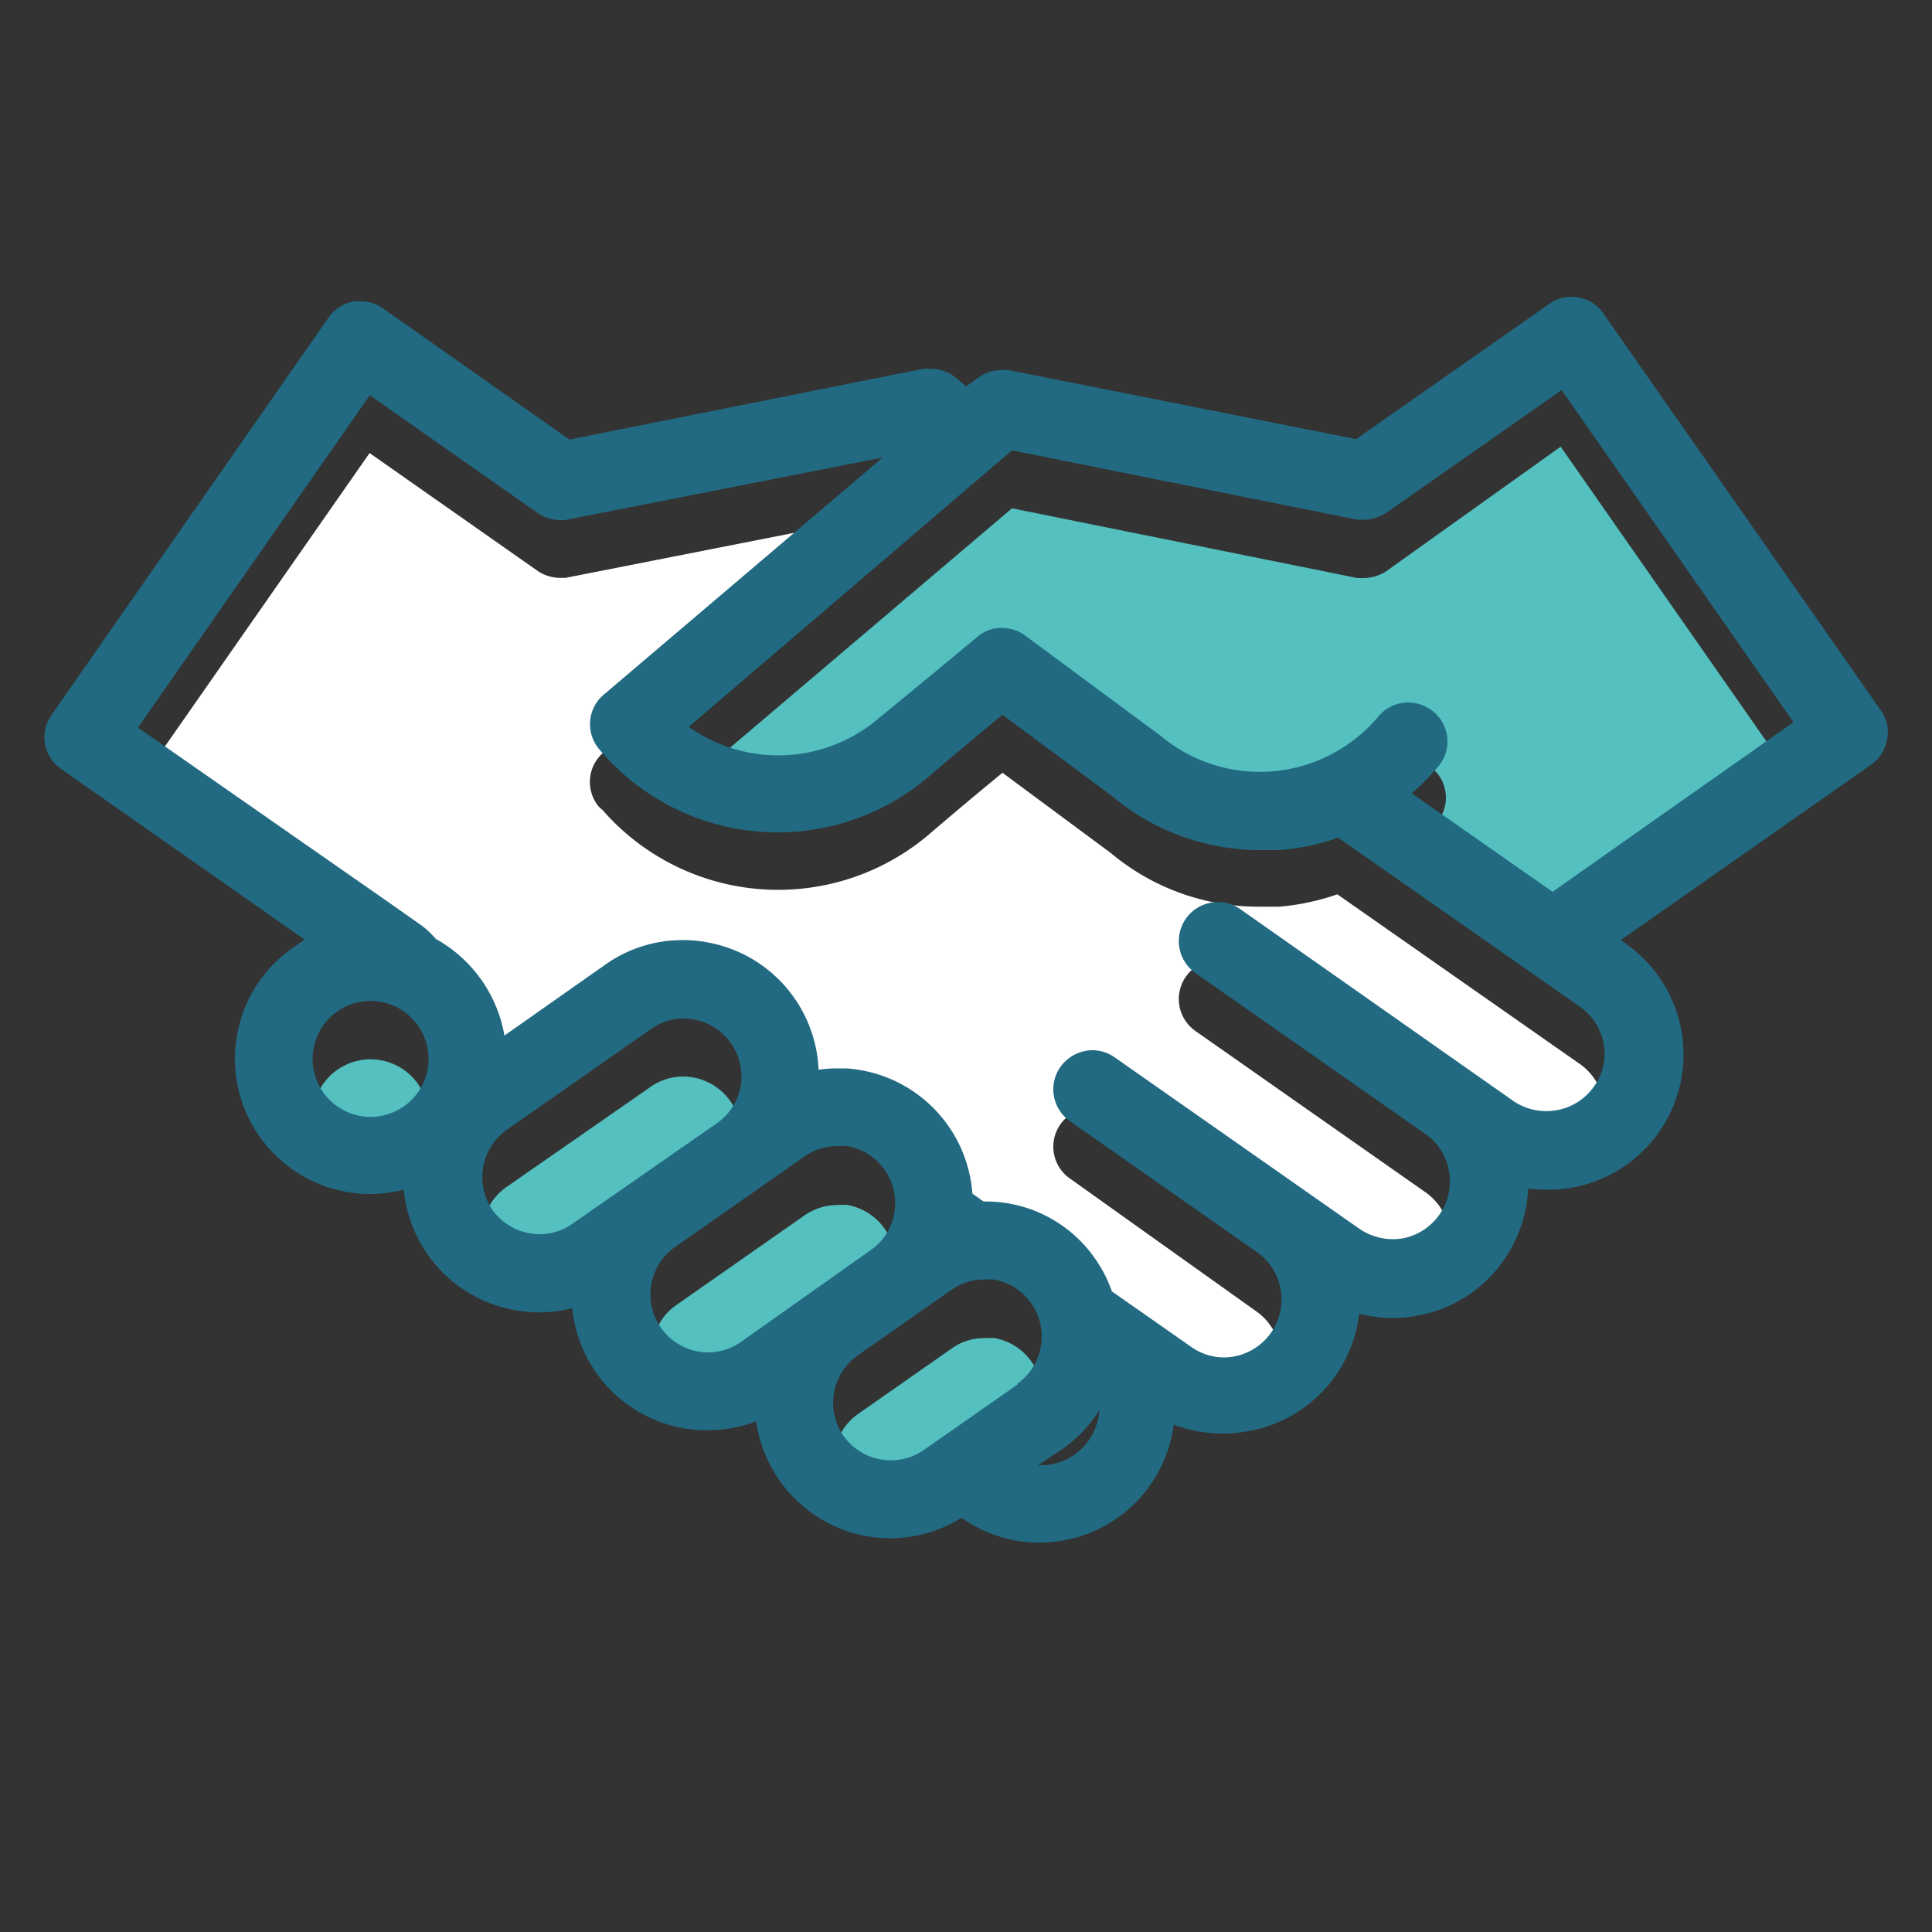
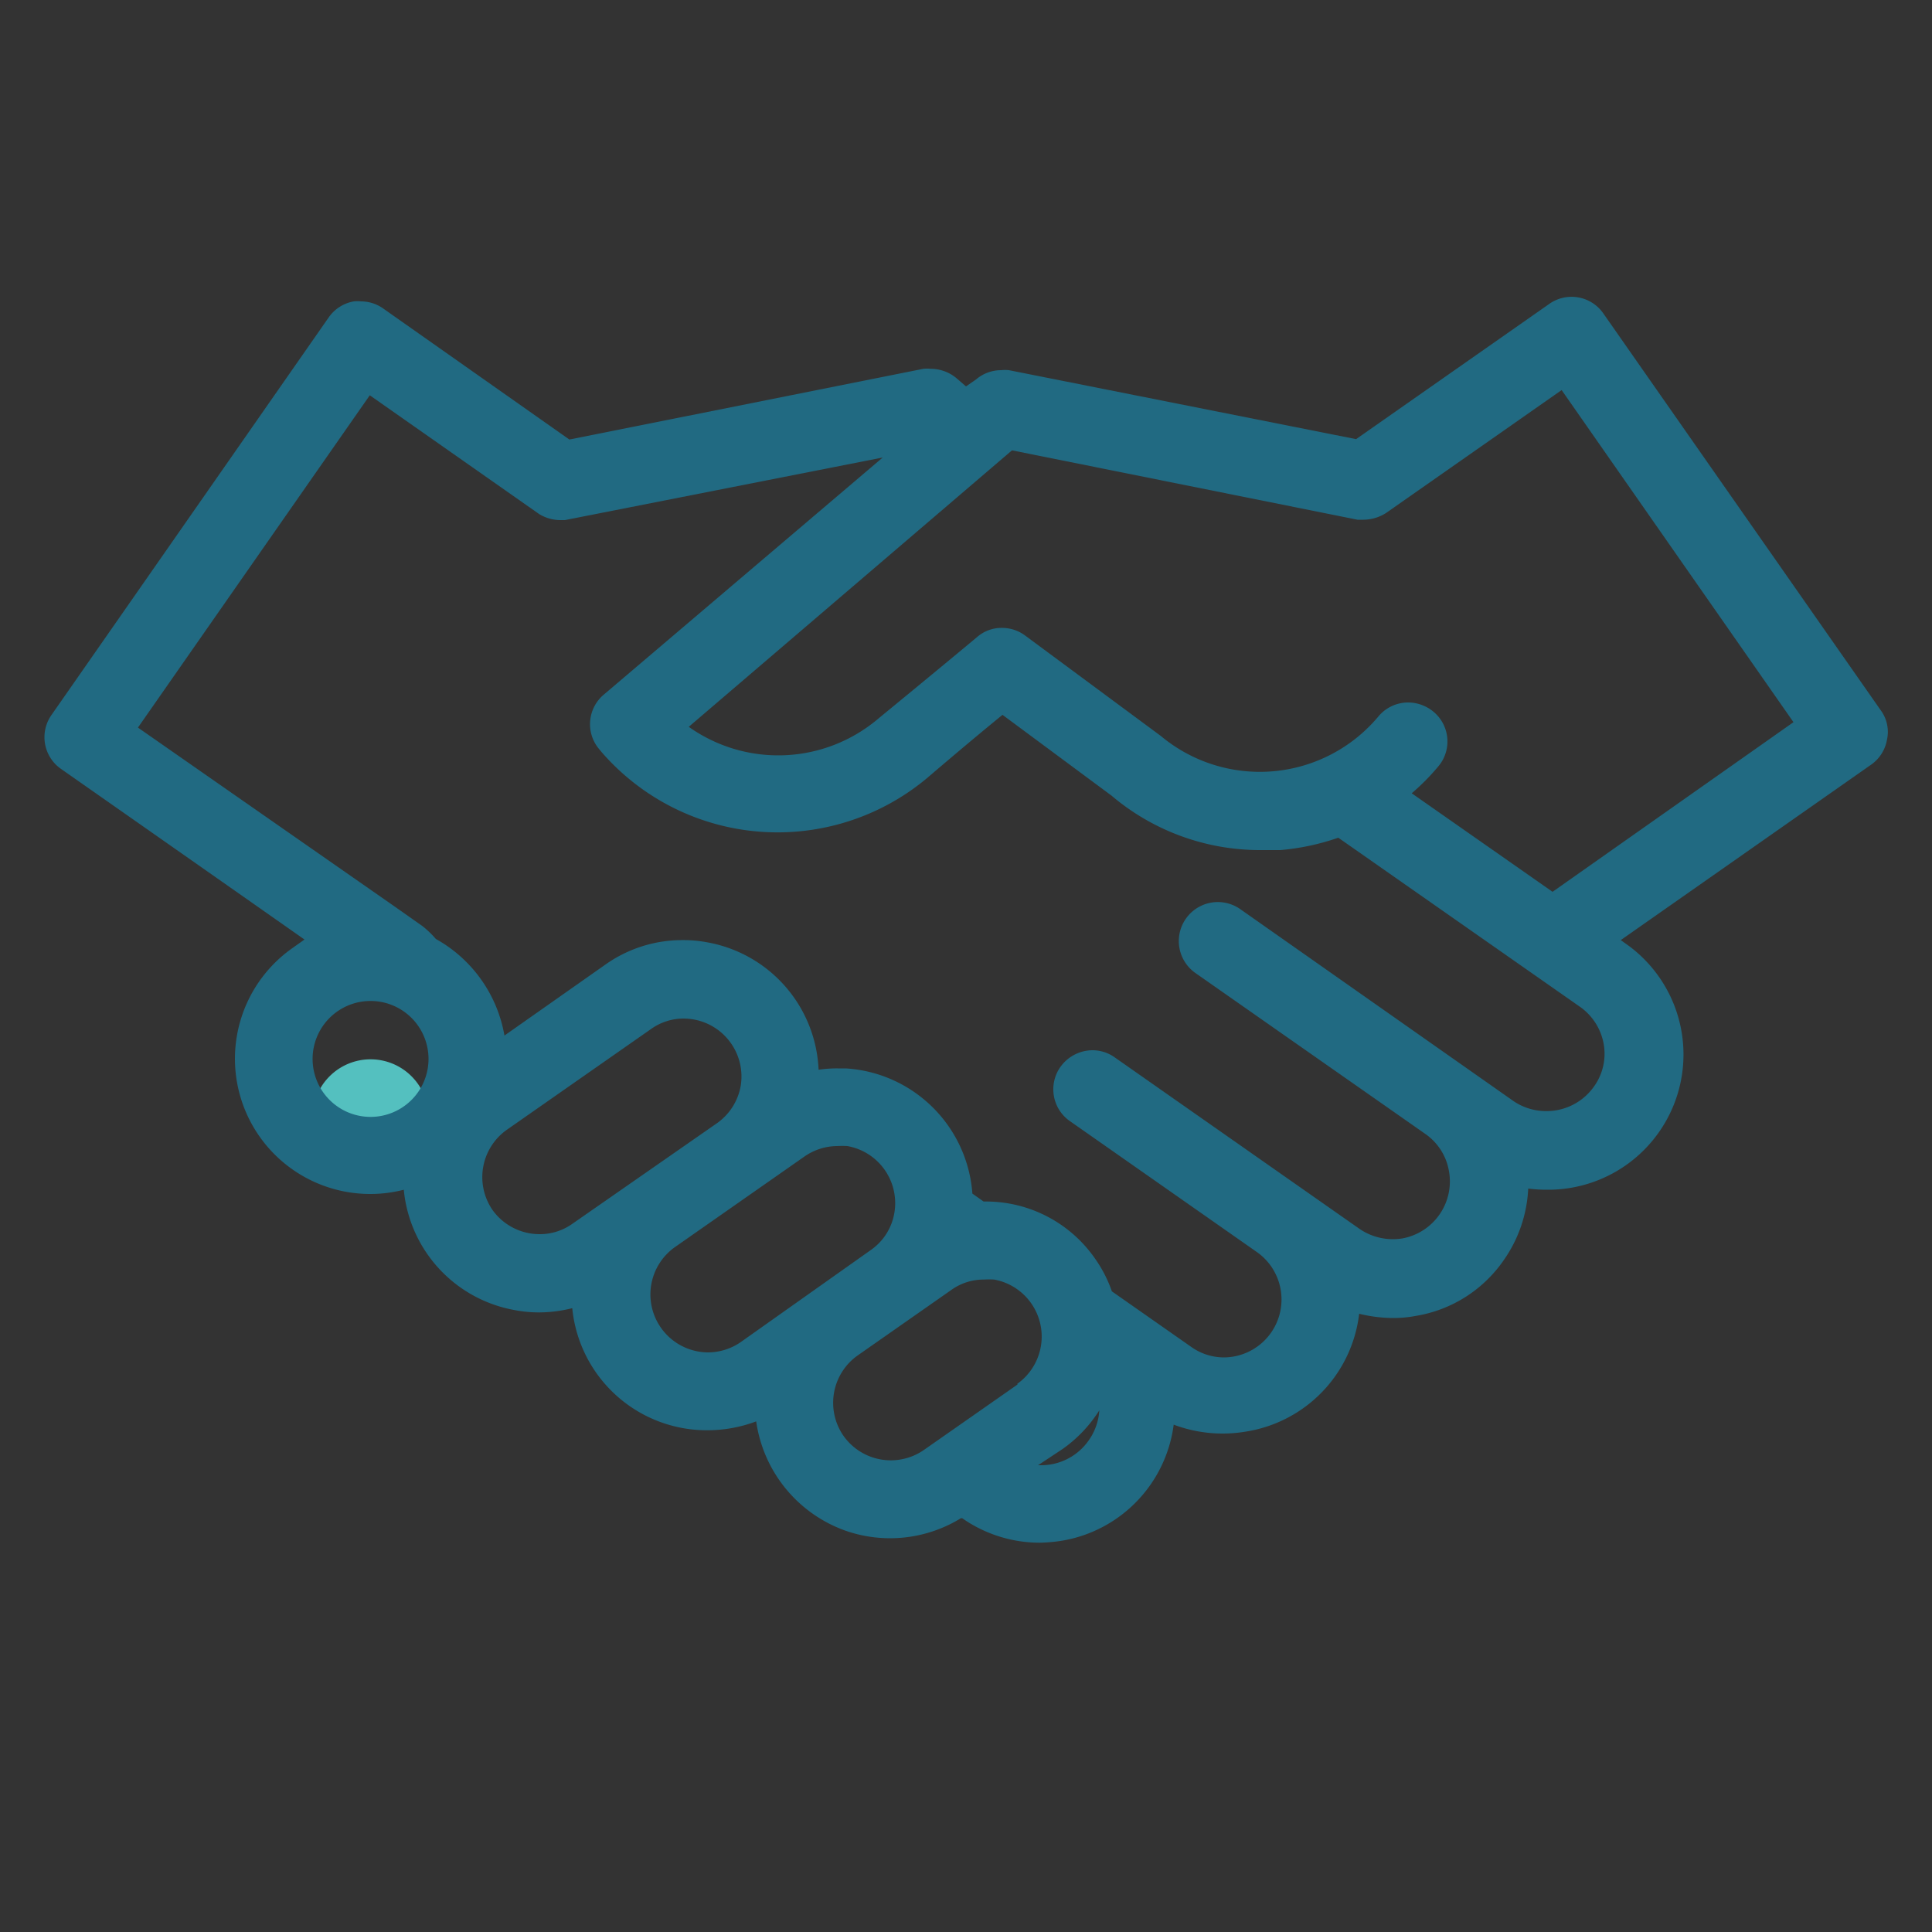
<svg xmlns="http://www.w3.org/2000/svg" id="Icons" viewBox="0 0 100 100">
  <rect x="0" y="0" width="100" height="100" fill="#333333" stroke="none" />
  <defs>
    <style>.cls-1{fill:#54c0bf;}.cls-2{fill:#fff;}.cls-3{fill:#216a82;}</style>
  </defs>
-   <path class="cls-1" d="M53.4,70.49a3,3,0,0,0-1.92-1.23,4.5,4.5,0,0,0-.54,0h0a2.86,2.86,0,0,0-1.67.53l-4.86,3.4a3,3,0,0,0-.73,4.16,3,3,0,0,0,4.16.73l4.85-3.39A3,3,0,0,0,53.4,70.49Z" />
-   <path class="cls-1" d="M46.29,65.84a3,3,0,0,0-2.43-3.47,4.53,4.53,0,0,0-.53,0,3,3,0,0,0-1.69.54l-6.72,4.7A3,3,0,0,0,36.64,73a3,3,0,0,0,1.71-.54l6.71-4.7A2.93,2.93,0,0,0,46.29,65.84Z" />
  <path class="cls-1" d="M19.18,54.83v0a3,3,0,1,0,3,3A3,3,0,0,0,19.18,54.83Z" />
-   <path class="cls-1" d="M38.31,59.2v0a3,3,0,0,0-2.42-3.43,3.19,3.19,0,0,0-.54-.05,2.9,2.9,0,0,0-1.68.54L26.2,61.45a3,3,0,0,0-.73,4.16l0,0a3,3,0,0,0,2.42,1.24,2.9,2.9,0,0,0,1.71-.54l7.46-5.21A3,3,0,0,0,38.31,59.2Z" />
-   <path class="cls-2" d="M81.77,55.07,69.22,46.29a12.33,12.33,0,0,1-3,.64c-.37,0-.73,0-1.09,0a11.89,11.89,0,0,1-7.65-2.79L51.89,40C50,41.54,48,43.26,48,43.26a12.06,12.06,0,0,1-16.8-1.32h0L31,41.76a2,2,0,0,1,.26-2.83L45.72,26.67,29.27,29.91H29a2.12,2.12,0,0,1-1.1-.31l-8.77-6.15-12,17.2L20.44,50l1.42,1a5,5,0,0,1,.7.67,7.11,7.11,0,0,1,3.55,5l5.24-3.67a6.87,6.87,0,0,1,4-1.27,6.53,6.53,0,0,1,1.25.11,7,7,0,0,1,5.79,6.6,6.37,6.37,0,0,1,1-.07h.4a7,7,0,0,1,6.56,6.48l.58.41H51a6.87,6.87,0,0,1,5.68,3,6.76,6.76,0,0,1,.84,1.65l4.1,2.87a2.93,2.93,0,0,0,1.71.55,3,3,0,0,0,1.73-5.43L55.38,61a2,2,0,0,1-.83-1.3,2,2,0,0,1,.34-1.51,2.06,2.06,0,0,1,1.66-.86,2,2,0,0,1,1.12.35L70.38,66.6a3.06,3.06,0,0,0,2.23.5A3,3,0,0,0,75,63.63a2.94,2.94,0,0,0-1.22-1.92L61.87,53.36a2,2,0,1,1,2.33-3.3L78.35,60a3,3,0,0,0,1.71.54,3,3,0,0,0,2.45-1.28A2.9,2.9,0,0,0,83,57,3,3,0,0,0,81.77,55.07Z" />
  <path class="cls-1" d="M55,78l-1.25.88h.15a3,3,0,0,0,2.46-1.27,3,3,0,0,0,.54-1.6A7.05,7.05,0,0,1,55,78Z" />
-   <path class="cls-1" d="M71.76,29.56a2.19,2.19,0,0,1-1.18.36h-.11l-.21,0L52.38,26.31,35.61,40.55a8,8,0,0,0,9.77-.39s3.12-2.6,5.17-4.27a1.92,1.92,0,0,1,1.27-.46,2,2,0,0,1,1.22.41L60,41l0,0a8,8,0,0,0,11.26-1,2,2,0,0,1,1.55-.73,2.07,2.07,0,0,1,1.32.49,2,2,0,0,1,.21,2.85,11.56,11.56,0,0,1-1.35,1.36l7.29,5.1,12.5-8.76-12-17.19Z" />
  <path class="cls-3" d="M97.33,36.74,83,16.24a2,2,0,0,0-2.81-.51l-10,7L52.22,19.16a1.87,1.87,0,0,0-.4,0,2,2,0,0,0-1.3.48L50,20l-.51-.44a2.08,2.08,0,0,0-1.31-.47,1.72,1.72,0,0,0-.39,0L29.47,22.75,19.88,16a2,2,0,0,0-1.19-.4,1.64,1.64,0,0,0-.38,0,2,2,0,0,0-1.29.82L2.67,37a2,2,0,0,0,.49,2.8s7.23,5.06,12.6,8.83l-.62.44h0a7,7,0,0,0,4,12.73,6.9,6.9,0,0,0,1.76-.22,7,7,0,0,0,5.74,6.23,6.64,6.64,0,0,0,1.26.12,7.05,7.05,0,0,0,1.72-.22,7,7,0,0,0,7,6.32,7.17,7.17,0,0,0,2.52-.46,7.06,7.06,0,0,0,4.6,5.65,7,7,0,0,0,6-.64l.06,0a7,7,0,0,0,4,1.27h0a8.37,8.37,0,0,0,1.21-.11,7,7,0,0,0,5.74-6,7.2,7.2,0,0,0,3.73.36A7,7,0,0,0,70.35,68a7.5,7.5,0,0,0,1.79.22,6.15,6.15,0,0,0,1.15-.11,6.88,6.88,0,0,0,4.54-2.88,7,7,0,0,0,1.27-3.71,7.77,7.77,0,0,0,1,.06,7,7,0,0,0,4-12.77l-.21-.15,12.93-9.06a2,2,0,0,0,.85-1.31A1.89,1.89,0,0,0,97.33,36.74ZM19.18,57.81a3,3,0,1,1,0-6v0a3,3,0,0,1,0,6Zm10.45,5.53a2.9,2.9,0,0,1-1.71.54,3,3,0,0,1-2.42-1.24l0,0a3,3,0,0,1,.73-4.16l7.47-5.22a2.9,2.9,0,0,1,1.68-.54,3.19,3.19,0,0,1,.54.05,3,3,0,0,1,2.42,3.43v0a3,3,0,0,1-1.22,1.93Zm8.72,6.12a3,3,0,0,1-1.71.54,3,3,0,0,1-1.72-5.44l6.72-4.7a3,3,0,0,1,1.69-.54,4.53,4.53,0,0,1,.53,0,3,3,0,0,1,2.43,3.47,2.93,2.93,0,0,1-1.23,1.92Zm14.32,2.2-4.85,3.39a3,3,0,0,1-4.16-.73,3,3,0,0,1,.73-4.16l4.86-3.4a2.86,2.86,0,0,1,1.67-.53h0a4.5,4.5,0,0,1,.54,0,3,3,0,0,1,1.19,5.4Zm3.67,2.91a3,3,0,0,1-2.46,1.27h-.15L55,75a7.05,7.05,0,0,0,1.9-2A3,3,0,0,1,56.34,74.57ZM82.51,56.23a3,3,0,0,1-2.45,1.28A3,3,0,0,1,78.35,57L64.2,47.06a2,2,0,1,0-2.33,3.3L73.8,58.71A2.94,2.94,0,0,1,75,60.63a3,3,0,0,1-2.41,3.47,3.06,3.06,0,0,1-2.23-.5L57.67,54.71a2,2,0,0,0-1.12-.35,2.06,2.06,0,0,0-1.66.86,2,2,0,0,0-.34,1.51,2,2,0,0,0,.83,1.3l9.71,6.8a3,3,0,0,1-1.73,5.43,2.93,2.93,0,0,1-1.71-.55l-4.1-2.87a6.76,6.76,0,0,0-.84-1.65,6.87,6.87,0,0,0-5.68-3h-.12l-.58-.41a7,7,0,0,0-6.56-6.48h-.4a6.37,6.37,0,0,0-1,.07,7,7,0,0,0-5.79-6.6,6.53,6.53,0,0,0-1.25-.11,6.87,6.87,0,0,0-4,1.27L26.11,53.6a7.11,7.11,0,0,0-3.55-5,5,5,0,0,0-.7-.67l-1.42-1L7.14,37.66l12-17.2,8.77,6.15a2.12,2.12,0,0,0,1.1.31h.23l16.45-3.24L31.28,35.93A2,2,0,0,0,31,38.76l.14.17h0A12.06,12.06,0,0,0,48,40.26S50,38.54,51.89,37l5.64,4.18A11.89,11.89,0,0,0,65.18,44c.36,0,.72,0,1.09,0a12.33,12.33,0,0,0,3-.64l12.55,8.78A3,3,0,0,1,83,54,2.9,2.9,0,0,1,82.51,56.23ZM80.36,46.16l-7.29-5.1a11.56,11.56,0,0,0,1.35-1.36,2,2,0,0,0-.21-2.85,2.07,2.07,0,0,0-1.32-.49,2,2,0,0,0-1.55.73,8,8,0,0,1-11.26,1l0,0-7-5.18a2,2,0,0,0-1.22-.41,1.92,1.92,0,0,0-1.27.46c-2,1.67-5.16,4.26-5.17,4.27a8,8,0,0,1-9.77.39L52.38,23.31,70.26,26.9l.21,0h.11a2.19,2.19,0,0,0,1.18-.36l9.07-6.35,12,17.19Z" />
</svg>